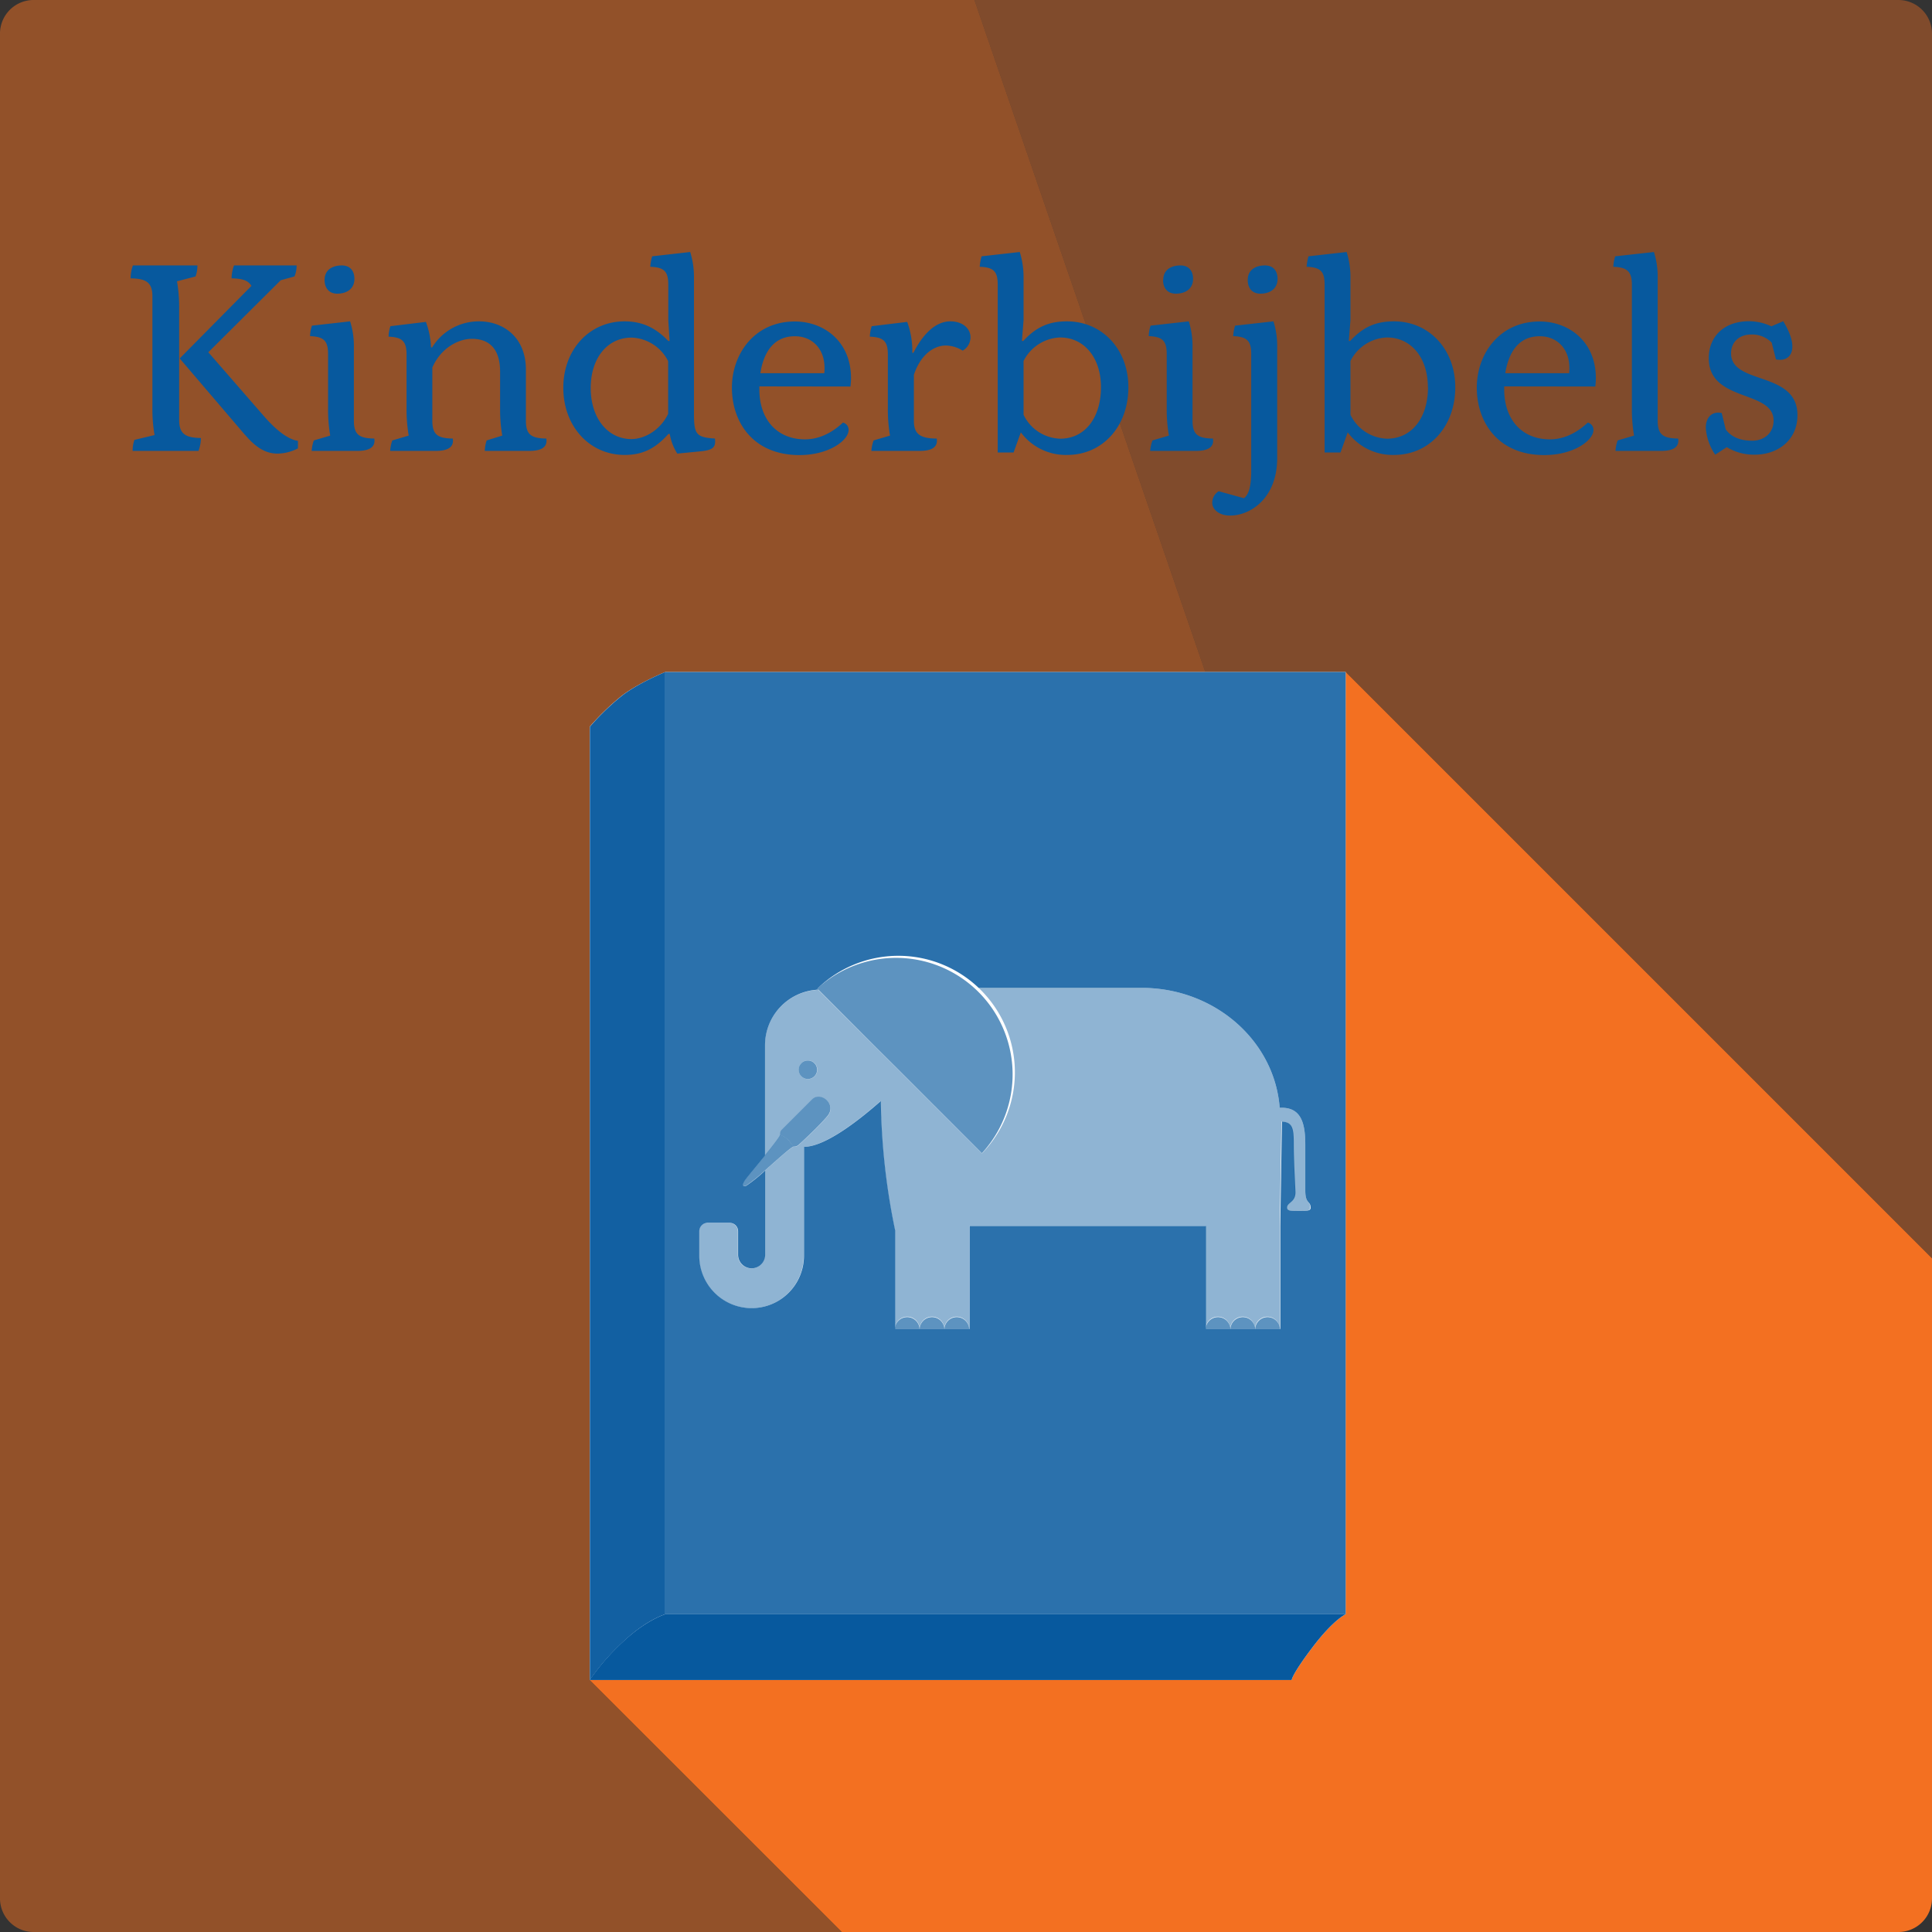
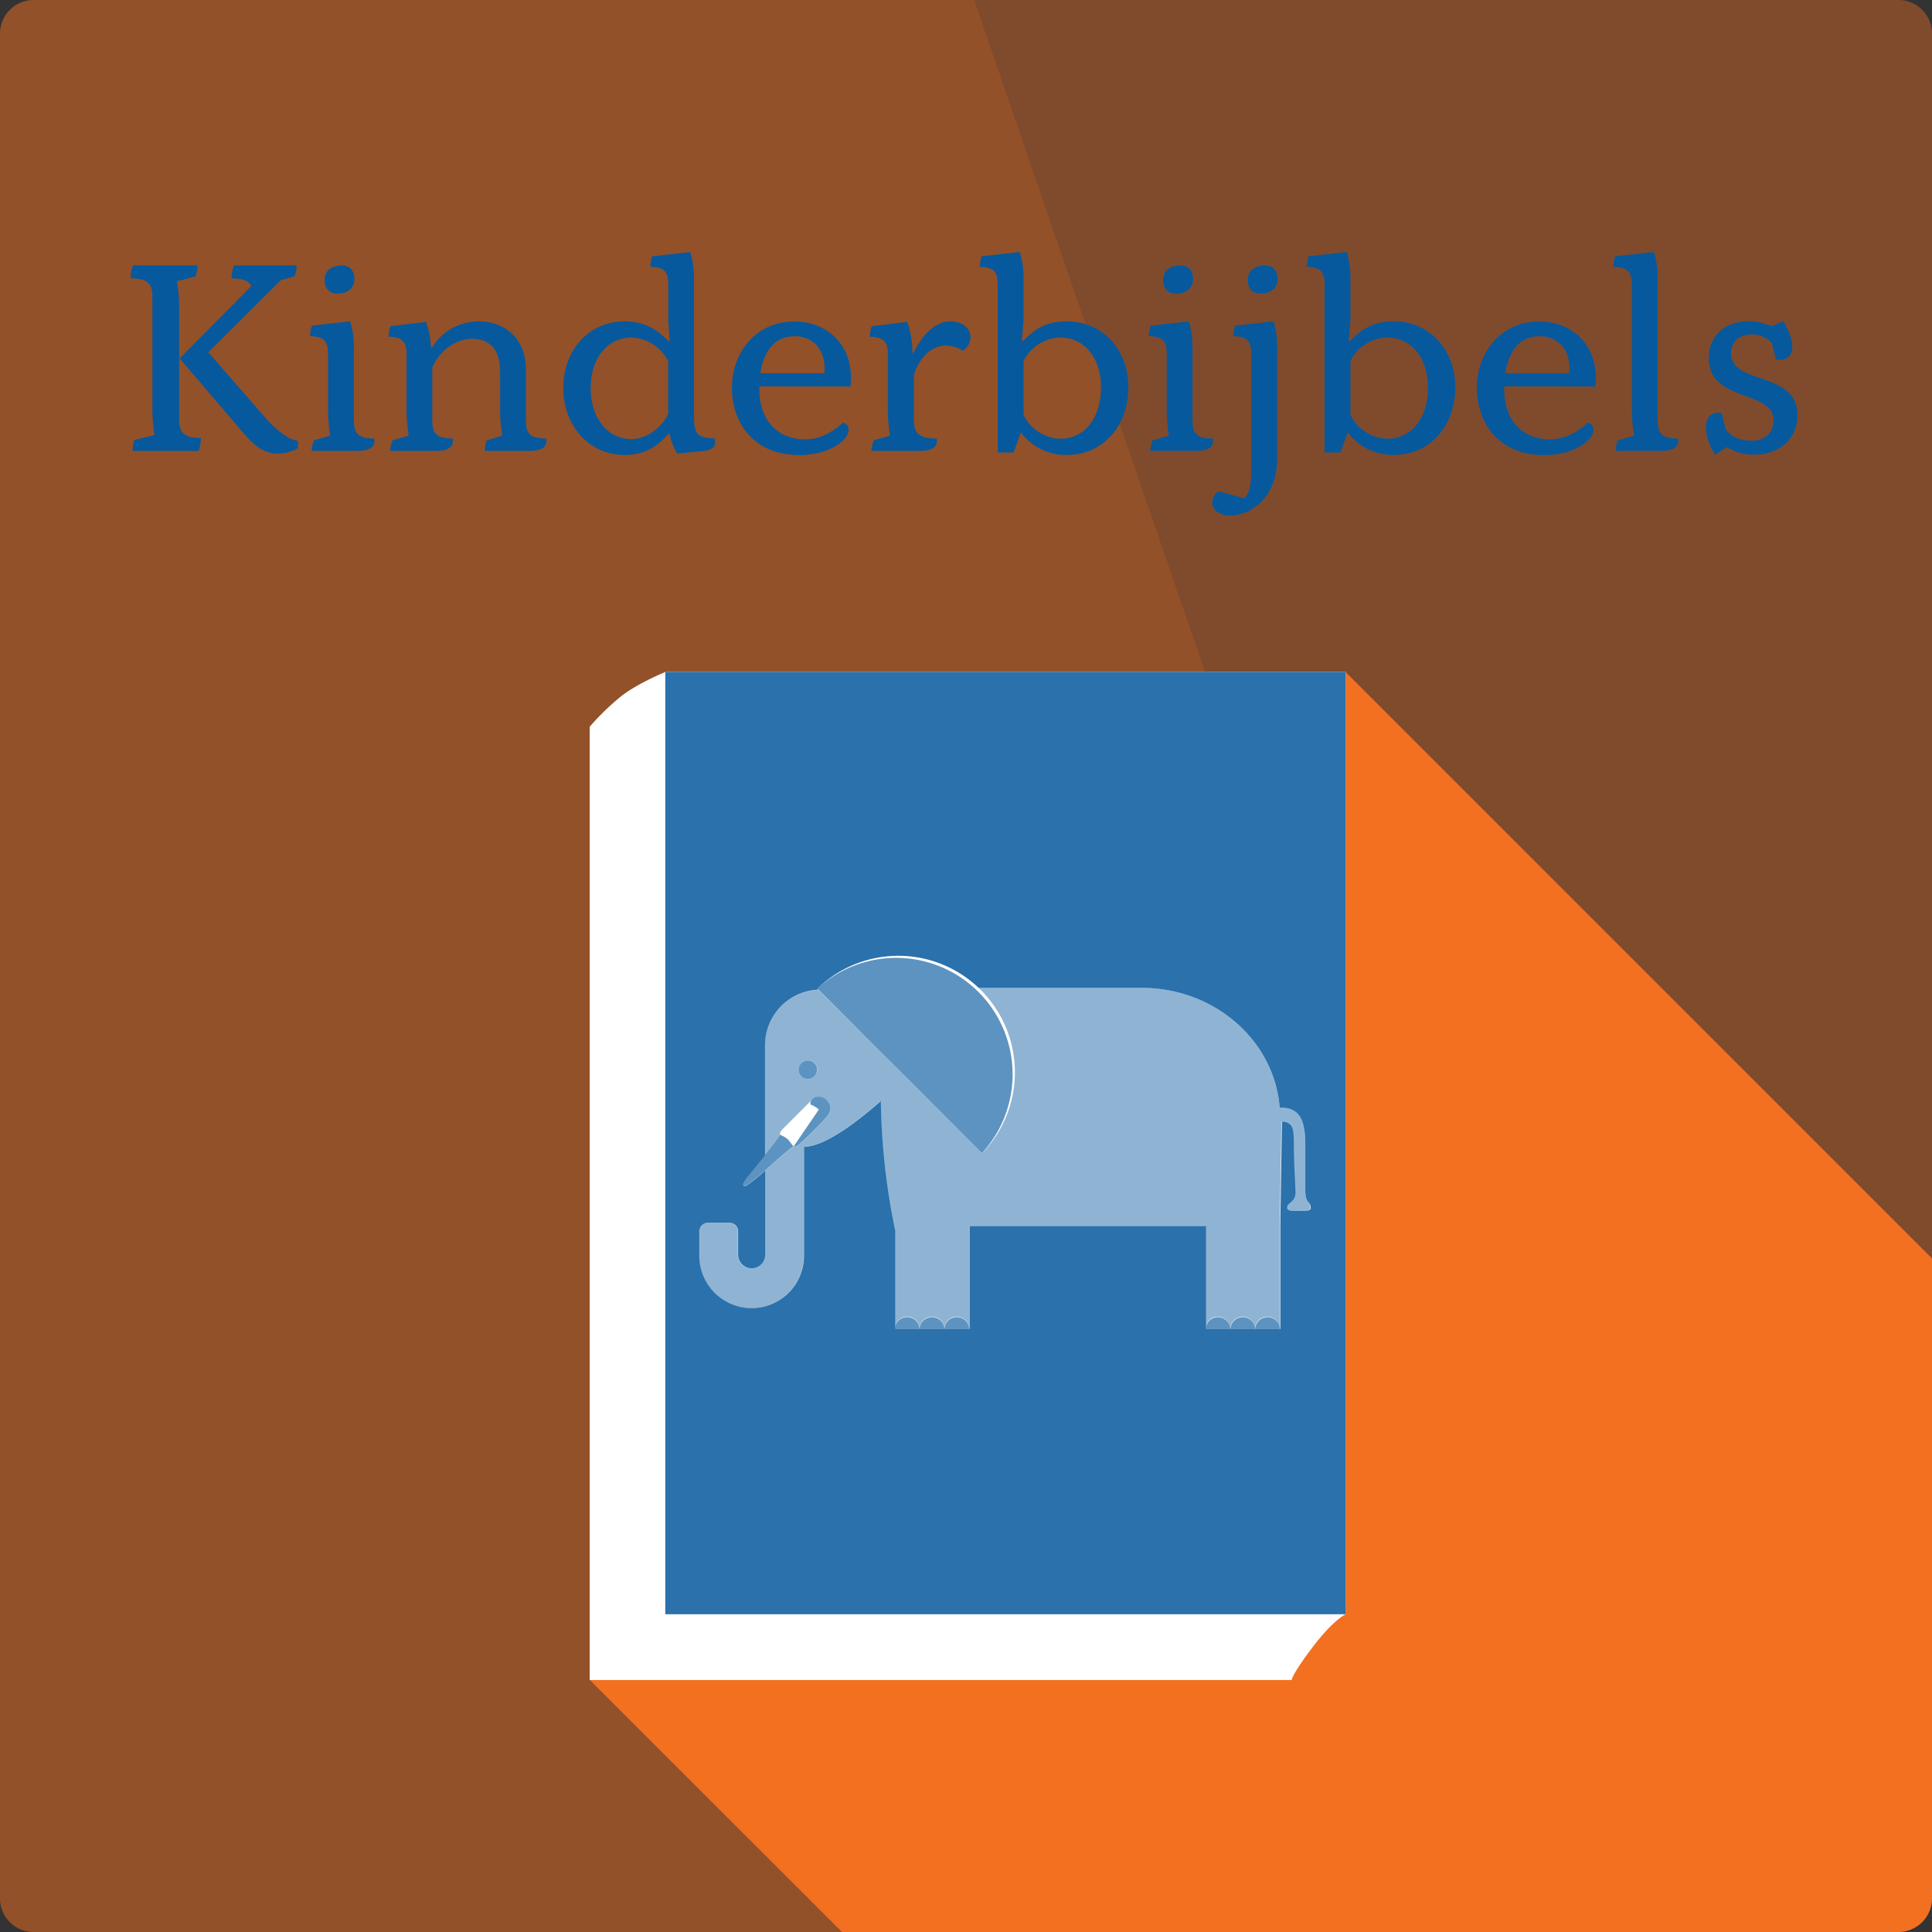
<svg xmlns="http://www.w3.org/2000/svg" viewBox="0 0 575 575">
  <rect x="0" y="0" width="575" height="575" fill="#333333" stroke="none" />
  <defs>
    <style>.a,.b,.c{fill:#f37021;}.a{opacity:0.5;}.b{opacity:0.4;}.d{fill:#fff;}.e,.f,.g,.h,.i{fill:#07599e;}.e{opacity:0.85;}.g{opacity:0.95;}.h{opacity:0.45;}.i{opacity:0.65;}</style>
  </defs>
  <title>Kinderbijbels</title>
  <path class="a" d="M175.5,500l39.23-39.23-37.48-37.47L369.4,231.1,290,0H10A10,10,0,0,0,0,10V565a10,10,0,0,0,10,10H250.55Z" />
  <path class="b" d="M400.5,200,575,374.5V10A10,10,0,0,0,565,0H290L369.4,231.1Z" />
  <path class="c" d="M369.4,231.1,177.25,423.25l37.48,37.47L175.5,500,250.55,575H565a10,10,0,0,0,10-10V374.5L400.5,200Z" />
  <path class="d" d="M198,200s-8.1,3.3-13.05,7.15a74.55,74.55,0,0,0-9.45,9.15V500H384.43s0-1.57,6.23-9.78,9.84-9.79,9.84-9.79V200Z" />
  <rect class="e" x="198" y="200" width="202.5" height="280.43" />
-   <path class="f" d="M198,480.43s-5.4,1.57-12.15,7.79A68.55,68.55,0,0,0,175.5,500H384.43s0-1.57,6.23-9.78,9.84-9.79,9.84-9.79Z" />
-   <path class="g" d="M185,207.15a74.55,74.55,0,0,0-9.45,9.15V500a68.55,68.55,0,0,1,10.35-11.78C192.6,482,198,480.43,198,480.43V200S189.9,203.3,185,207.15Z" />
  <path class="d" d="M388.48,354.33V340.75c0-6-1-11.06-7-11.06h-.62c-1.51-19.79-19.06-35.43-40.6-35.68h-49a34.66,34.66,0,0,0-48,.22l.3.3-.66.05.36-.35h0l-.35.36a16.58,16.58,0,0,0-15.23,16.52v32.79c-2.65,3.27-5.57,6.73-6,7.43-1,1.51-.5,2,.51,1.51a46,46,0,0,0,5.53-4.46v25.07a4,4,0,0,1-8.05,0v-7a2.51,2.51,0,0,0-2.51-2.51h-6.54a2.51,2.51,0,0,0-2.51,2.51v7.54h0a15.58,15.58,0,0,0,31.16-.5V341.32c6.45,0,16.82-8.29,22.88-13.64h0a200.86,200.86,0,0,0,4.26,38.52v29.35h22.12V364.88h70.38v30.67h22.12V364.88l.5-31.09c3.31.24,3.52,2.22,3.52,7,0,5,.5,13.07.5,14.08,0,3-2.51,3-2.51,4.52,0,1,1,1,3.52,1s3.52,0,3.52-1C390,357.34,388.48,358.35,388.48,354.33Z" />
  <path class="h" d="M388.48,354.33V340.75c0-6-1-11.06-7-11.06h-.62c-1.51-19.79-19.06-35.43-40.6-35.68h-49a34.65,34.65,0,0,1,1,49.26l-25.41-25.42-6.05-6-17.27-17.27-.66.05.36-.35h0l-.35.36a16.58,16.58,0,0,0-15.23,16.52v32.79c2.37-2.91,4.52-5.67,4.52-6.14a1.86,1.86,0,0,1,.5-1.51l9.05-9.05c2.52-2.51,7.54,1.51,4.53,5s-8.55,8.54-8.55,8.54a2.18,2.18,0,0,1-1.51.51c-.61,0-4.82,3.83-8.54,7.1v25.07a4,4,0,0,1-8.05,0v-7a2.51,2.51,0,0,0-2.51-2.51h-6.54a2.51,2.51,0,0,0-2.51,2.51v7.54h0a15.58,15.58,0,0,0,31.16-.5V341.32c6.45,0,16.82-8.29,22.88-13.64h0a200.86,200.86,0,0,0,4.26,38.52v29.35h0a3.68,3.68,0,0,1,7.36,0h0a3.68,3.68,0,0,1,7.36,0h0a3.68,3.68,0,0,1,7.36,0h0V364.88h70.38v30.67h0a3.68,3.68,0,0,1,7.36,0h0a3.68,3.68,0,0,1,7.36,0h0a3.68,3.68,0,0,1,7.36,0h0V364.88l.5-31.09c3.31.24,3.52,2.22,3.52,7,0,5,.5,13.07.5,14.08,0,3-2.51,3-2.51,4.52,0,1,1,1,3.52,1s3.52,0,3.52-1C390,357.34,388.48,358.35,388.48,354.33Zm-148-33.18a2.77,2.77,0,1,1,2.76-2.77A2.77,2.77,0,0,1,240.44,321.15Z" />
  <path class="i" d="M260.78,311.79l6.05,6,25.41,25.42a34.68,34.68,0,0,0-49-49l.3.3Z" />
  <circle class="i" cx="240.44" cy="318.38" r="2.76" />
  <path class="i" d="M270,392a3.68,3.68,0,0,0-3.68,3.57h7.36A3.68,3.68,0,0,0,270,392Z" />
  <path class="i" d="M277.38,392a3.69,3.69,0,0,0-3.68,3.57h7.36A3.68,3.68,0,0,0,277.38,392Z" />
  <path class="i" d="M284.76,392a3.68,3.68,0,0,0-3.68,3.57h7.36A3.69,3.69,0,0,0,284.76,392Z" />
  <path class="i" d="M362.51,392a3.68,3.68,0,0,0-3.68,3.57h7.36A3.69,3.69,0,0,0,362.51,392Z" />
  <path class="i" d="M369.88,392a3.68,3.68,0,0,0-3.68,3.57h7.36A3.68,3.68,0,0,0,369.88,392Z" />
  <path class="i" d="M377.25,392a3.69,3.69,0,0,0-3.68,3.57h7.36A3.68,3.68,0,0,0,377.25,392Z" />
-   <path class="i" d="M236.16,341.26a2.18,2.18,0,0,0,1.51-.51s5.53-5,8.55-8.54-2-7.54-4.53-5l-9.05,9.05a1.86,1.86,0,0,0-.5,1.51,7.24,7.24,0,0,1,2.51,1.51Z" />
+   <path class="i" d="M236.16,341.26a2.18,2.18,0,0,0,1.51-.51s5.53-5,8.55-8.54-2-7.54-4.53-5a1.86,1.86,0,0,0-.5,1.51,7.24,7.24,0,0,1,2.51,1.51Z" />
  <path class="i" d="M234.65,339.25a7.24,7.24,0,0,0-2.51-1.51c0,.47-2.15,3.23-4.52,6.14-2.65,3.27-5.57,6.73-6,7.43-1,1.51-.5,2,.51,1.51a46,46,0,0,0,5.53-4.46c3.72-3.27,7.93-7.1,8.54-7.1Z" />
  <path class="f" d="M40,130.92,46,129.48a44.87,44.87,0,0,1-.64-8.16V88.2c0-4.24-2-5.28-6.48-5.36A11.56,11.56,0,0,1,39.55,79H58.76a9.75,9.75,0,0,1-.56,3.28l-5.52,1.44a44.87,44.87,0,0,1,.64,8.16V125c0,4.24,2,5.28,6.48,5.36a11.56,11.56,0,0,1-.72,3.84H39.47A10.09,10.09,0,0,1,40,130.92Zm32.89-1.52L53.48,106.68l21.36-21.6c-1-1.6-2.56-2.16-5.92-2.24A11.56,11.56,0,0,1,69.64,79H88.28a8.26,8.26,0,0,1-.64,3.28L83.56,83.4,62,104.84,78.68,124c5.12,5.84,8.4,7,10,7.2v2.24A13.53,13.53,0,0,1,82.6,135C79.08,135,76.2,133.24,72.92,129.4Z" />
  <path class="f" d="M93.4,131.08l4.88-1.44a45.92,45.92,0,0,1-.64-8.16V105.4c0-4-1.28-5.2-5.36-5.36a10.72,10.72,0,0,1,.56-3.12l11.36-1.28a24.11,24.11,0,0,1,1.12,7.68v21.84c0,4.24,1.6,5.28,6.08,5.36.48,3-2.24,3.68-5.12,3.68H92.76A11.31,11.31,0,0,1,93.4,131.08Zm3.2-47.76c0-3,2.32-4.32,5.12-4.32,2.48,0,3.76,1.6,3.76,4,0,3-2.32,4.4-5.12,4.4C98,87.4,96.6,85.8,96.6,83.32Z" />
  <path class="f" d="M116.76,131.08l4.88-1.44a45.92,45.92,0,0,1-.64-8.16V105.56c0-4-1.28-5.2-5.36-5.36a10.72,10.72,0,0,1,.56-3.12l10.56-1.28a24.7,24.7,0,0,1,1.52,7.6h.32a16.32,16.32,0,0,1,14-7.76c7.12,0,13.92,4.64,13.92,14.4v15.12c0,4.24,1.6,5.28,6.08,5.36.48,3-2.24,3.68-5.12,3.68h-13.2a10.72,10.72,0,0,1,.56-3.12l4.64-1.44a45.92,45.92,0,0,1-.64-8.16v-10.8c0-7.52-3.84-9.84-8.4-9.84-4.08,0-9.28,2.8-11.77,8.56v15.76c0,4.24,1.6,5.28,6.09,5.36.48,3-2.24,3.68-5.13,3.68H116.12A11.31,11.31,0,0,1,116.76,131.08Z" />
  <path class="f" d="M167.65,115.4c0-11.36,7.76-19.76,18.24-19.76,5.12,0,9.2,1.84,13,5.84h.4l-.4-6.16V84.76c0-4-1.2-5.2-5.36-5.36a15.11,15.11,0,0,1,.56-3.12L205.42,75a25,25,0,0,1,1.12,7.68v40.48c0,6.16.72,7,6.24,7.36.32,2.56-.56,3.36-3.84,3.76l-7.36.72a15.64,15.64,0,0,1-2.25-5.84h-.4c-3.92,4.4-7.76,6.24-13,6.24C175.41,135.4,167.65,126.84,167.65,115.4Zm31.2,7.76V107.48a12.67,12.67,0,0,0-10.88-7c-7.2,0-12.16,6.08-12.16,15s5,15.2,12.16,15.2C192.37,130.6,196.77,127.56,198.85,123.16Z" />
  <path class="f" d="M226,115v.88c0,9,5.28,14.88,13.6,14.88,3.68,0,7.6-1.52,11.28-5a2.22,2.22,0,0,1,1.68,2.24c0,3-5.76,7.44-14.64,7.44-13.68,0-20.09-9.68-20.09-20.08,0-9.92,6.65-19.68,18.73-19.68,8.56,0,16.72,5.84,16.72,16.88,0,.8-.08,1.68-.16,2.48Zm.32-3.92h19c.72-7.2-3.68-11-8.64-11C230.3,100,227.26,104.84,226.3,111.08Z" />
  <path class="f" d="M260,131.08l4.88-1.44a45.92,45.92,0,0,1-.64-8.16v-16c0-3.92-1.28-5.12-5.36-5.28a10.72,10.72,0,0,1,.56-3.12L270,95.8a25.22,25.22,0,0,1,1.52,9.2h.32c3.28-6.4,7.12-9.36,11-9.36s6,2.32,6,4.72a4.59,4.59,0,0,1-2.33,4,9.65,9.65,0,0,0-5-1.52c-3.92,0-7.68,3.12-9.52,8.72v13.6c0,3.76,1.52,5.36,6.8,5.36.48,3-2.24,3.68-5.12,3.68H259.34A11.31,11.31,0,0,1,260,131.08Z" />
  <path class="f" d="M335.83,115.24c0,11.68-7.68,20.16-18.24,20.16a16.68,16.68,0,0,1-13.77-6.72l-2.16,6h-4.72V84.76c0-4-1.2-5.2-5.36-5.36a15.11,15.11,0,0,1,.56-3.12L303.5,75a25,25,0,0,1,1.13,7.68V95.32l-.49,6.16h.4c3.85-4.16,7.61-5.84,13-5.84C328.07,95.64,335.83,104,335.83,115.24Zm-8.16,0c0-8.8-5-14.8-12.16-14.8a12.67,12.67,0,0,0-10.88,7v16a12.5,12.5,0,0,0,10.88,7.12C322.79,130.6,327.67,124.44,327.67,115.24Z" />
  <path class="f" d="M343,131.08l4.88-1.44a45.92,45.92,0,0,1-.64-8.16V105.4c0-4-1.28-5.2-5.36-5.36a10.72,10.72,0,0,1,.56-3.12l11.36-1.28a24.11,24.11,0,0,1,1.12,7.68v21.84c0,4.24,1.6,5.28,6.08,5.36.48,3-2.24,3.68-5.12,3.68H342.31A11.31,11.31,0,0,1,343,131.08Zm3.2-47.76c0-3,2.32-4.32,5.12-4.32,2.48,0,3.76,1.6,3.76,4,0,3-2.32,4.4-5.12,4.4C347.51,87.4,346.15,85.8,346.15,83.32Z" />
  <path class="f" d="M360.79,149.64a4,4,0,0,1,1.92-3.44l7.52,2.08c1.52-1.2,2.16-3.68,2.16-8.4V105.4c0-4-1.28-5.2-5.36-5.36a11.66,11.66,0,0,1,.56-3.12L379,95.64a24.11,24.11,0,0,1,1.12,7.68v33c0,11.92-7.92,17.12-14,17.12C363.11,153.48,360.79,151.8,360.79,149.64Zm10.56-66.32c0-3,2.32-4.32,5.12-4.32,2.48,0,3.76,1.6,3.76,4,0,3-2.32,4.4-5.12,4.4C372.71,87.4,371.35,85.8,371.35,83.32Z" />
  <path class="f" d="M433.12,115.24c0,11.68-7.68,20.16-18.24,20.16a16.68,16.68,0,0,1-13.77-6.72l-2.16,6h-4.72V84.76c0-4-1.2-5.2-5.36-5.36a15.11,15.11,0,0,1,.56-3.12L400.79,75a25,25,0,0,1,1.13,7.68V95.32l-.49,6.16h.4c3.85-4.16,7.61-5.84,13.05-5.84C425.36,95.64,433.12,104,433.12,115.24Zm-8.16,0c0-8.8-5-14.8-12.16-14.8a12.67,12.67,0,0,0-10.88,7v16a12.5,12.5,0,0,0,10.88,7.12C420.08,130.6,425,124.44,425,115.24Z" />
  <path class="f" d="M447.68,115v.88c0,9,5.28,14.88,13.6,14.88,3.68,0,7.6-1.52,11.28-5a2.22,2.22,0,0,1,1.68,2.24c0,3-5.76,7.44-14.64,7.44-13.68,0-20.08-9.68-20.08-20.08,0-9.92,6.64-19.68,18.72-19.68,8.56,0,16.72,5.84,16.72,16.88,0,.8-.08,1.68-.16,2.48Zm.32-3.92h19c.72-7.2-3.68-11-8.64-11C452,100,449,104.84,448,111.08Z" />
  <path class="f" d="M481.44,131.08l4.88-1.44a45.92,45.92,0,0,1-.64-8.16V84.76c0-4-1.44-5.2-5.52-5.36a10.72,10.72,0,0,1,.56-3.12L492.24,75a24.11,24.11,0,0,1,1.12,7.68v42.48c0,4.24,1.6,5.28,6.09,5.36.48,3-2.24,3.68-5.13,3.68H480.8A11.31,11.31,0,0,1,481.44,131.08Z" />
  <path class="f" d="M507.68,127.32c0-3.28,2-5,4.73-4.4l1.2,4.88c1.92,2.64,5,3.36,7.92,3.36,3.44,0,6.32-2.24,6.32-6,0-9.2-19.29-5.36-19.29-18.56,0-6.32,4.41-11,12-11a15.9,15.9,0,0,1,6.64,1.52l3.52-1.52c1.92,3.12,2.72,5.68,2.72,7.52,0,3.12-2.16,4.4-4.88,3.84l-1.28-5a8.14,8.14,0,0,0-6.16-2.4c-3.28,0-5.92,2.08-5.92,5.6,0,9.52,19.76,5.12,19.76,18.4,0,7.44-5.84,11.76-12.72,11.76a15.54,15.54,0,0,1-8.32-2.24l-3.44,2.24A15.88,15.88,0,0,1,507.68,127.32Z" />
</svg>